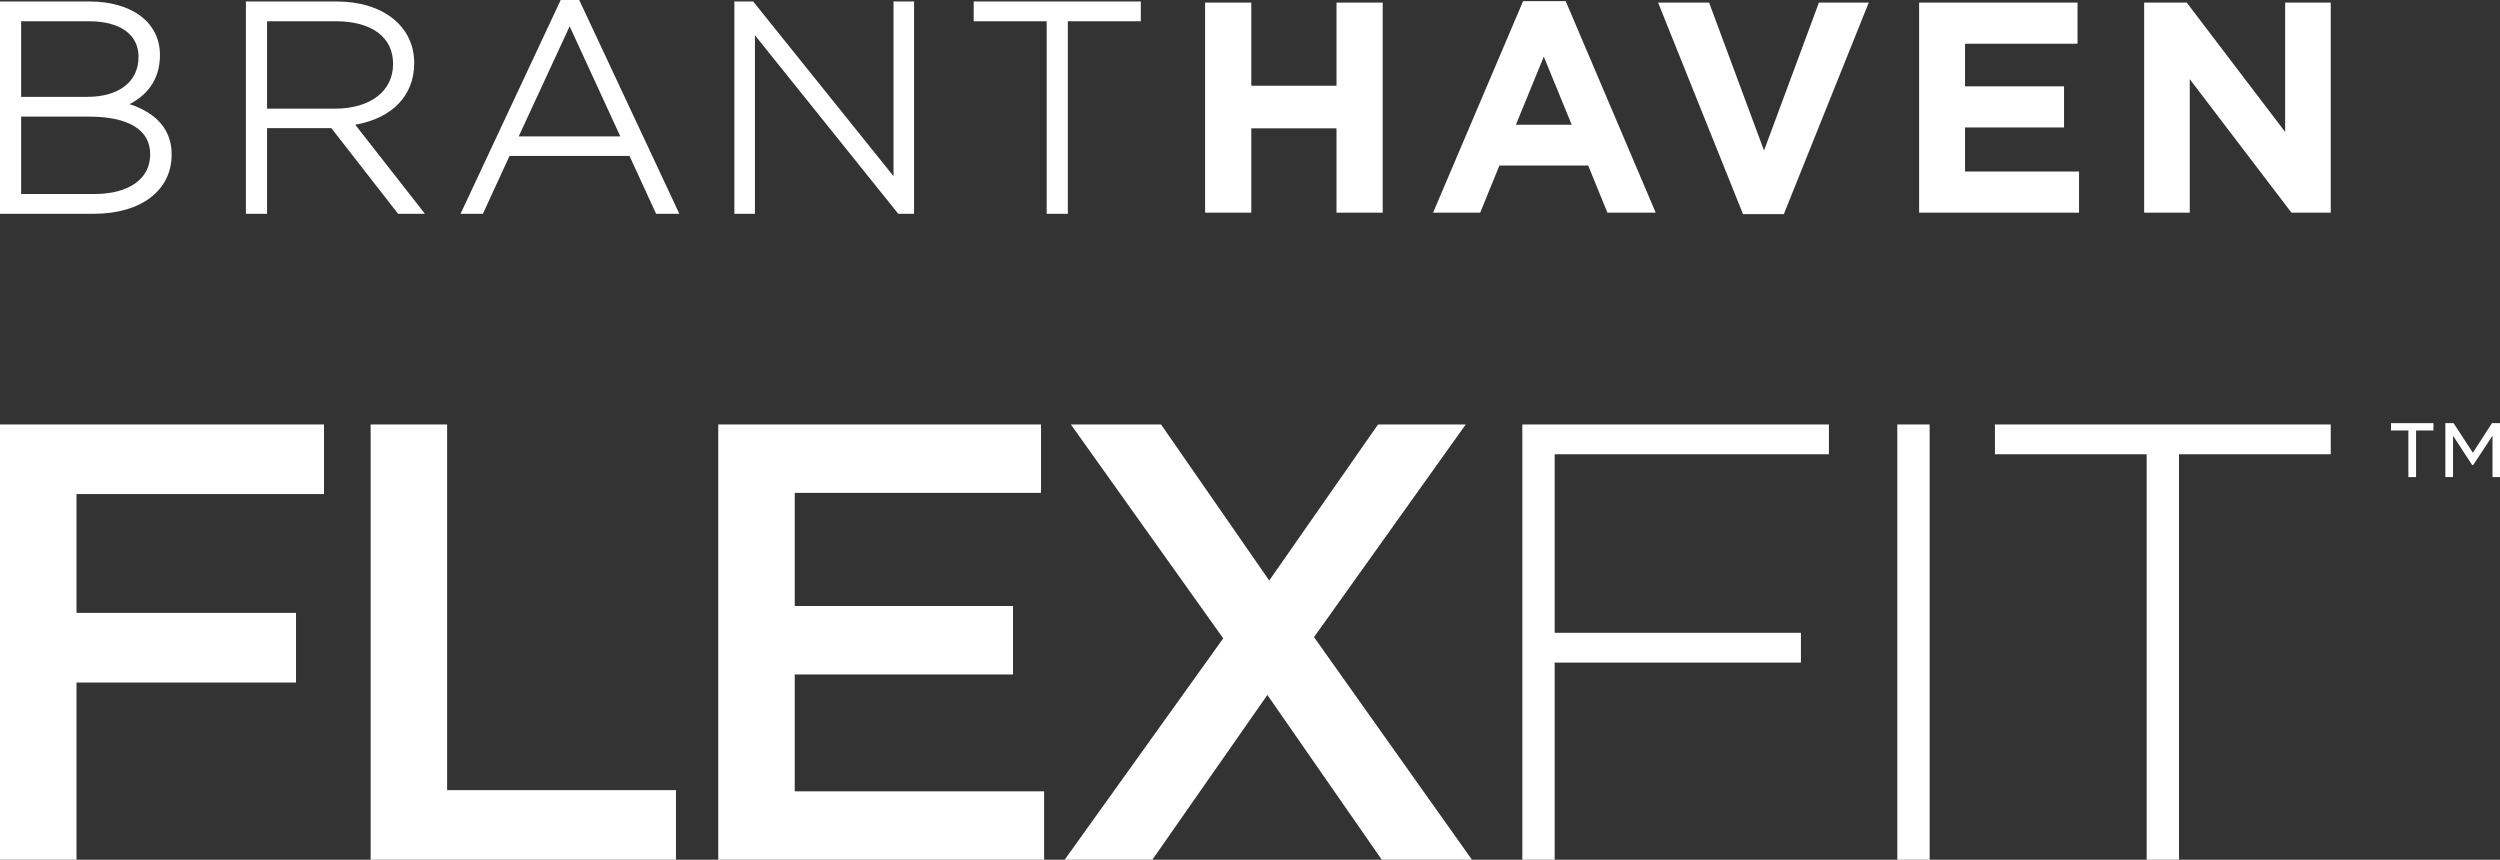
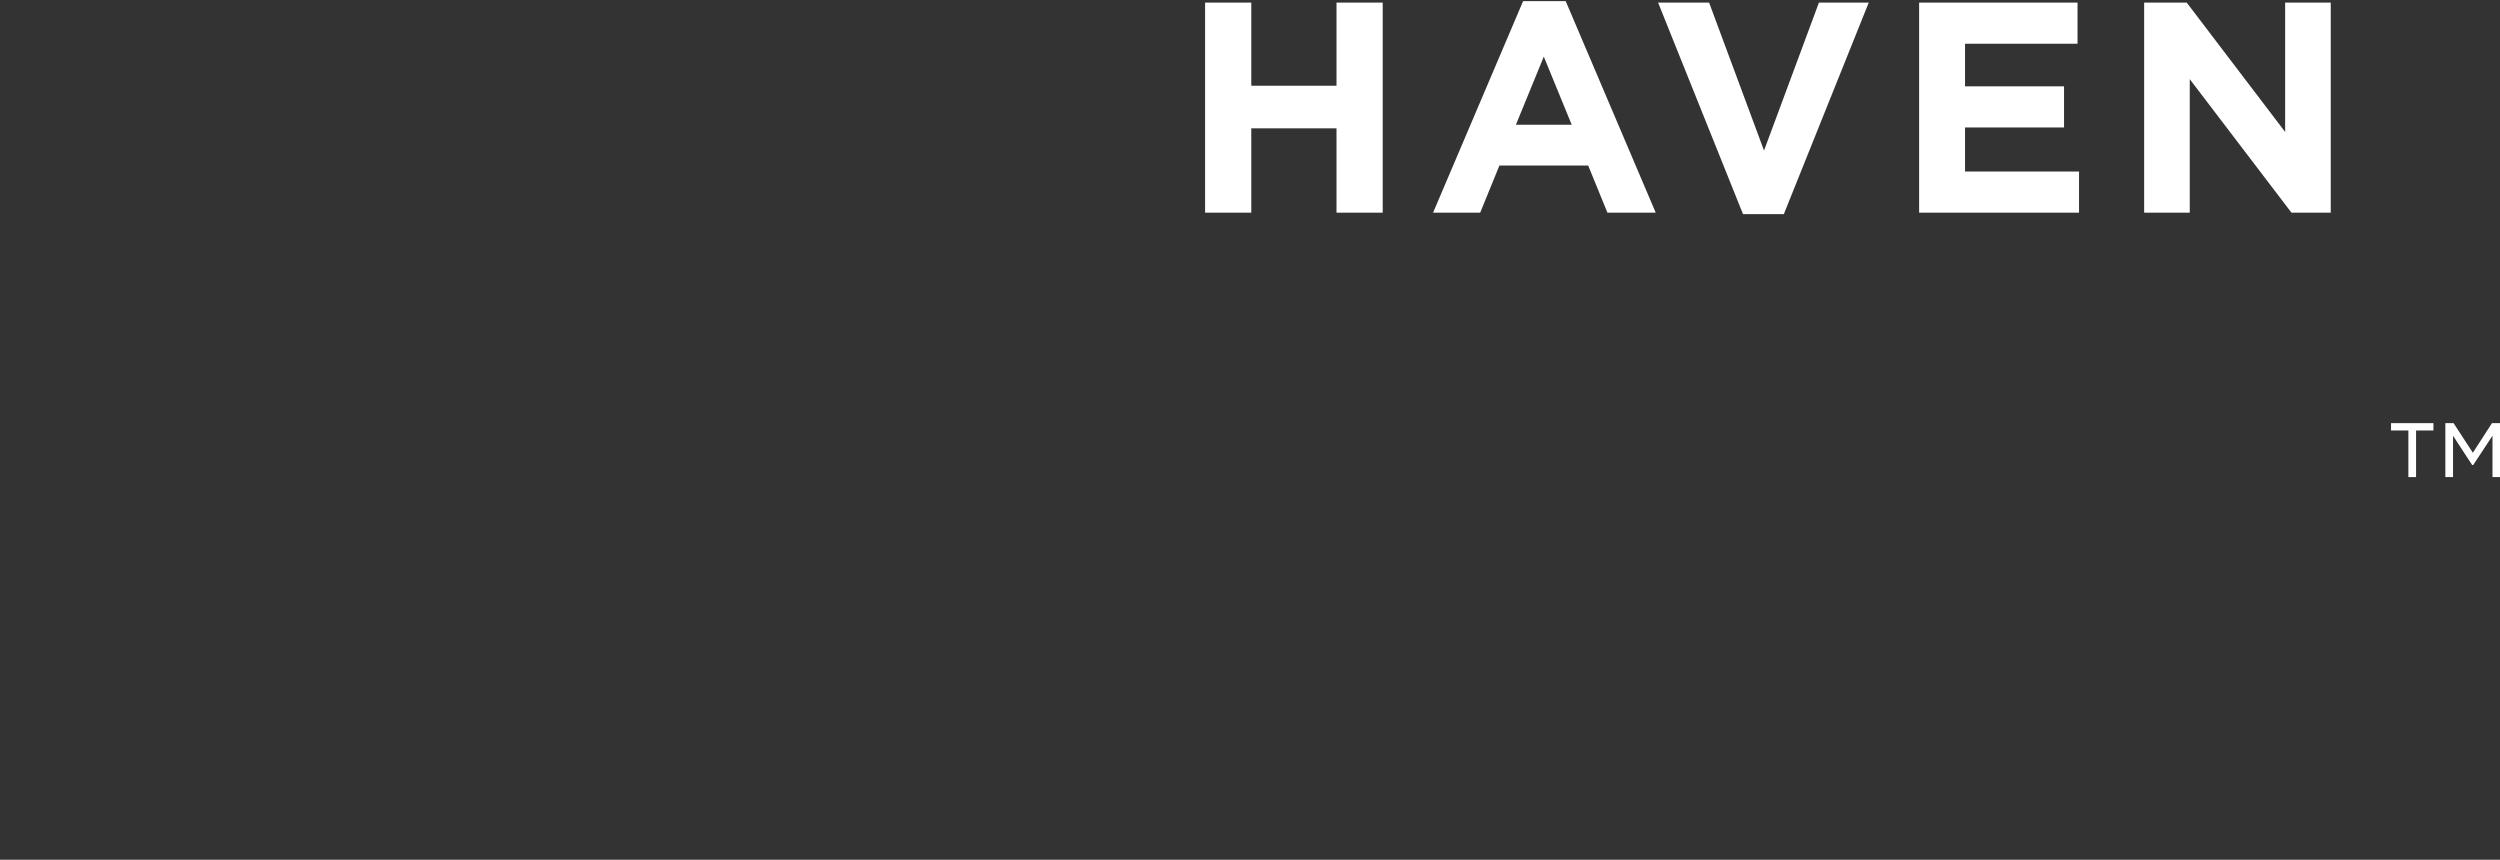
<svg xmlns="http://www.w3.org/2000/svg" version="1.1" viewBox="0 0 975.504 335.476">
  <rect x="0" y="0" width="975.504" height="335.476" fill="#333333" stroke="none" />
  <defs>
    <style>
      .cls-1 {
        fill: #fff;
      }
    </style>
  </defs>
  <g>
    <g id="Layer_1">
      <g>
-         <path class="cls-1" d="M909.461,177.265v-11.648h-131.034v11.648h59.208v158.211h12.618v-158.211h59.208ZM752.951,165.617h-12.618v169.859h12.618v-169.859ZM713.643,177.265v-11.648h-119.629v169.859h12.618v-76.922h96.092v-11.647h-96.092v-69.642h107.011ZM574.361,335.476l-61.634-86.871,59.208-82.988h-34.215l-42.465,60.907-42.222-60.907h-35.185l59.451,83.474-61.877,86.385h34.214l44.892-64.304,44.648,64.304h35.185ZM406.201,165.617h-125.938v169.859h127.151v-26.692h-97.305v-45.619h85.173v-26.692h-85.173v-44.164h96.092v-26.692ZM144.621,335.476h119.144v-27.177h-89.297v-142.682h-29.847v169.859ZM126.424,165.617H0v169.859h29.847v-69.157h85.657v-27.177H29.847v-46.348h96.577v-27.177Z" />
        <path class="cls-1" d="M521.503,1.027v32.428h-33.25V1.027h-18.026v81.947h18.026v-32.897h33.25v32.897h18.031V1.027h-18.031ZM709.744,1.027l-21.418,57.715-21.429-57.715h-19.899l33.132,82.532h15.92L729.181,1.027h-19.436ZM748.845,1.027v81.947h62.397v-16.039h-44.485v-17.209h38.633v-16.038h-38.633v-16.622h43.901V1.027h-61.813ZM891.668,1.027v50.455L853.27,1.027h-16.622v81.947h17.796V30.879l39.682,52.096h15.335V1.027h-17.793ZM602.393,22.099l10.89,26.573h-21.778l10.888-26.573ZM594.316.443l-35.121,82.532h18.379l7.494-18.377h34.65l7.493,18.377h18.85L610.94.443h-16.623Z" />
        <g>
-           <path class="cls-1" d="M444.058,7.197V1.668h-63.031v5.529h28.48v75.128h6.071V7.197h28.48ZM355.58,82.326V1.668h-5.836v70.173L293.366,1.668h-5.72v80.658h5.839V10.655l57.544,71.671h4.551ZM243.76,54.328h-43.071l21.594-46.667,21.476,46.667ZM263.369,82.326L225.318,1.09h-5.836l-38.054,81.235h6.304l10.387-22.584h48.209l10.387,22.584h6.654ZM154.465,25.057c0,11.642-10.155,18.437-23.81,18.437h-27.547V7.197h27.897c14.825,0,23.46,6.8,23.46,17.629v.23ZM163.571,82.326l-26.963-34.451c13.773-1.848,23.928-9.566,23.928-23.048v-.228c0-13.483-11.555-22.931-29.18-22.931h-34.319v80.658h6.071v-33.416h26.728l26.03,33.416h7.705ZM59.688,60.316c0,10.141-8.871,16.478-22.877,16.478H7.163v-32.377h27.663c16.107,0,24.862,5.761,24.862,15.669v.23ZM55.136,22.293c0,10.716-8.755,16.594-21.011,16.594H7.163V7.197h27.546c13.074,0,20.427,5.993,20.427,14.866v.23ZM65.875,60.316v-.23c0-11.176-8.638-16.709-18.441-19.239,6.653-2.65,13.89-8.182,13.89-19.13v-.23c0-12.098-10.623-19.819-26.497-19.819H1.094v80.658h35.484c17.624,0,29.297-8.526,29.297-22.01" />
-           <path class="cls-1" d="M416.67,83.418h-8.257V8.291h-28.48V.577h65.216v7.715h-28.478v75.126ZM410.597,81.232h3.889V6.107h28.478v-3.346h-60.847v3.346h28.48v75.125ZM356.671,83.418h-6.168l-55.927-69.659v69.659h-8.023V.577h7.337l.325.408,54.436,67.752V.577h8.02v82.841ZM351.552,81.232h2.935V2.761h-3.652v72.182L292.84,2.761h-4.103v78.472h3.655V7.55l59.161,73.682ZM265.086,83.418h-9.07l-10.387-22.585h-46.807l-10.388,22.585h-8.723L218.785,0h7.225l.297.627,38.779,82.791ZM257.415,81.232h4.236L224.621,2.182h-4.445l-37.03,79.05h3.887l10.387-22.584h49.607l10.387,22.584ZM165.811,83.418h-10.48l-26.03-33.414h-25.101v33.414h-8.253V.577h35.41c18.107,0,30.273,9.652,30.273,24.022,0,12.714-8.561,21.532-23.015,24.071l27.196,34.748ZM156.4,81.232h4.929l-26.756-34.188,1.89-.254c14.393-1.928,22.984-10.138,22.984-21.962,0-13.292-11.288-22.068-28.089-22.068h-33.226v78.472h3.884v-33.414h28.355l26.03,33.414ZM36.579,83.418H0V.577h34.824c16.761,0,27.592,8.208,27.592,20.909,0,10.458-5.944,16.095-11.856,19.137,10.749,3.543,16.407,10.226,16.407,19.465v.23c0,14.032-11.929,23.1-30.389,23.1M2.184,81.232h34.395c17.133,0,28.204-8.21,28.204-20.915v-.23c0-9.047-5.928-15.163-17.624-18.185l-3.236-.834,3.106-1.239c6.021-2.396,13.203-7.486,13.203-18.114,0-11.605-9.974-18.955-25.407-18.955H2.184v78.472ZM36.809,77.887H6.069v-34.563h28.755c16.494,0,25.954,6.109,25.954,16.764v.23c0,10.673-9.407,17.569-23.969,17.569M8.253,75.703h28.556c13.438,0,21.785-5.896,21.785-15.385v-.23c0-9.4-8.443-14.578-23.77-14.578H8.253v30.194ZM245.463,55.419h-46.485l23.309-50.367,23.176,50.367ZM202.397,53.235h39.658l-19.774-42.969-19.885,42.969ZM130.657,44.587h-28.642V6.107h28.989c15.146,0,24.552,7.172,24.552,18.722v.227c0,11.685-10.007,19.531-24.899,19.531M104.2,42.403h26.457c13.797,0,22.714-6.807,22.714-17.347v-.227c0-10.357-8.359-16.537-22.368-16.537h-26.804v34.112ZM34.124,39.979H6.069V6.107h28.641c13.27,0,21.516,6.113,21.516,15.958v.227c0,10.911-8.467,17.687-22.103,17.687M8.253,37.794h25.871c12.285,0,19.919-5.941,19.919-15.502v-.227c0-8.624-7.228-13.774-19.332-13.774H8.253v29.503Z" />
-         </g>
+           </g>
        <g>
          <polygon class="cls-1" points="942.754 167.976 949.528 167.976 949.528 165.112 932.985 165.112 932.985 167.976 939.753 167.976 939.753 186.163 942.754 186.163 942.754 167.976" />
          <polygon class="cls-1" points="972.575 170.028 972.575 186.163 975.504 186.163 975.504 165.112 972.369 165.112 964.911 176.663 957.385 165.112 954.18 165.112 954.18 186.163 957.179 186.163 957.179 170.028 964.638 181.452 965.049 181.452 972.575 170.028" />
        </g>
      </g>
    </g>
  </g>
</svg>